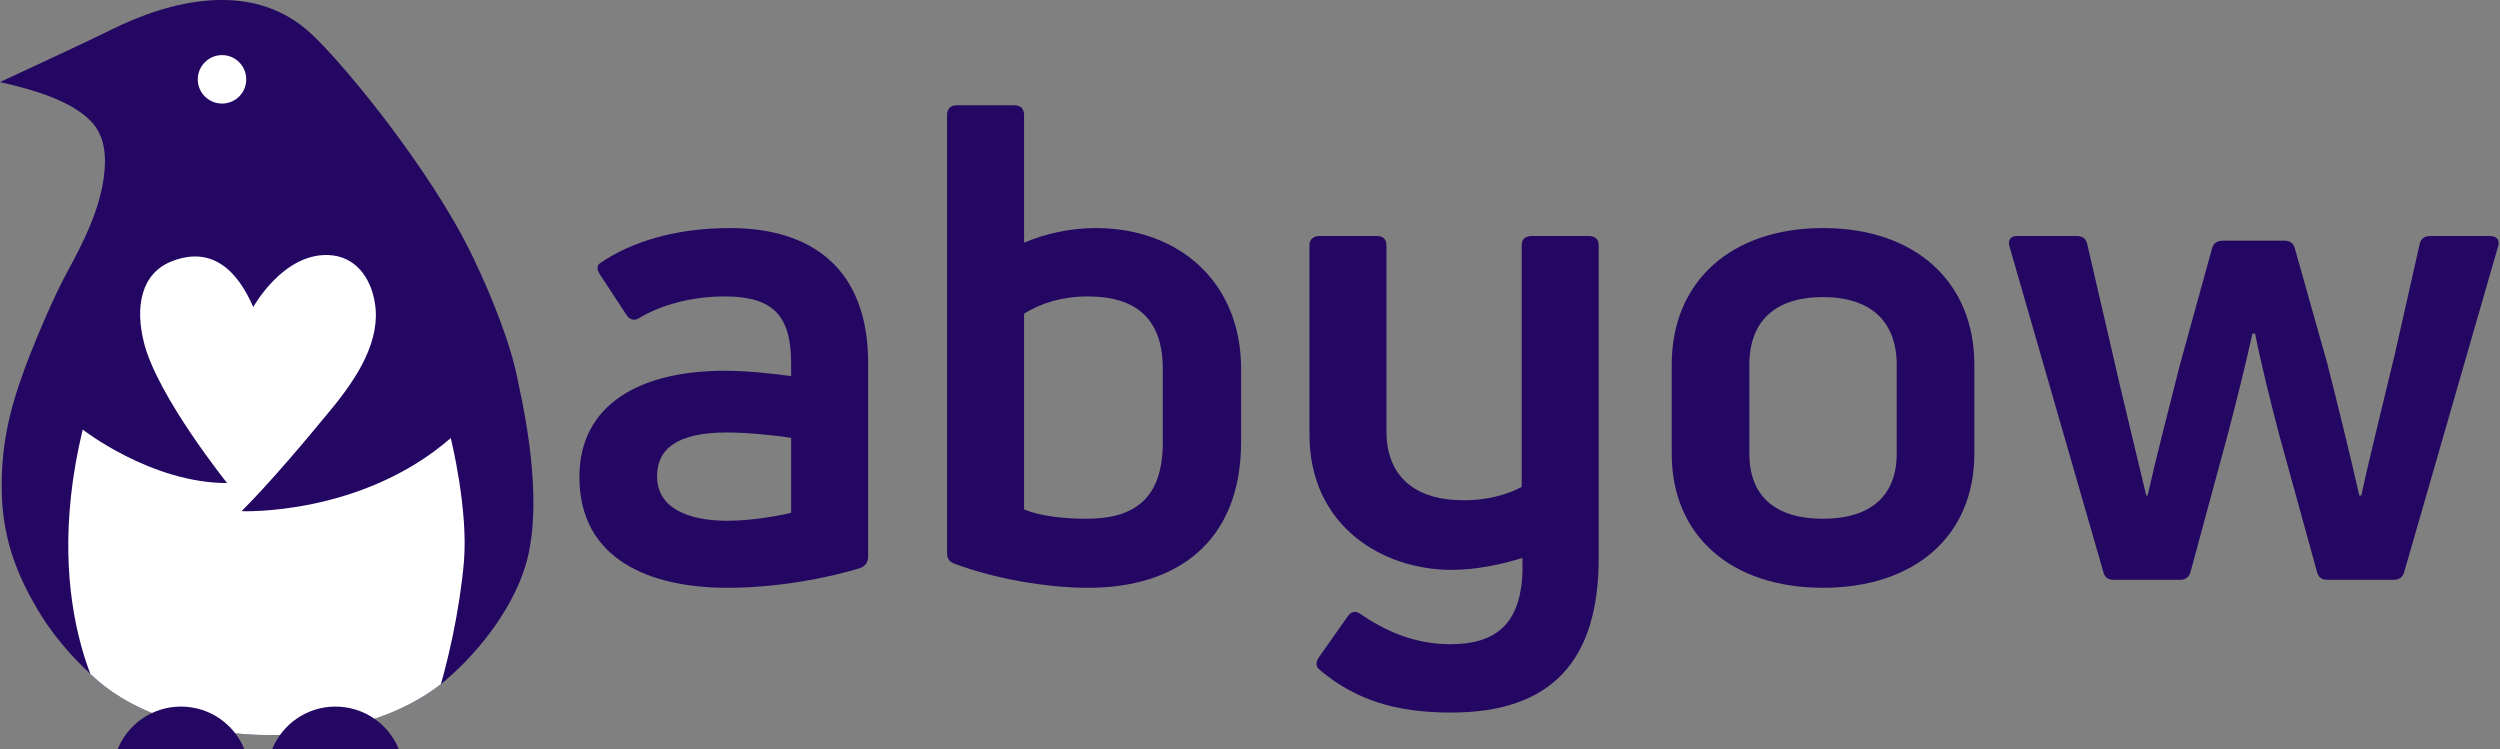
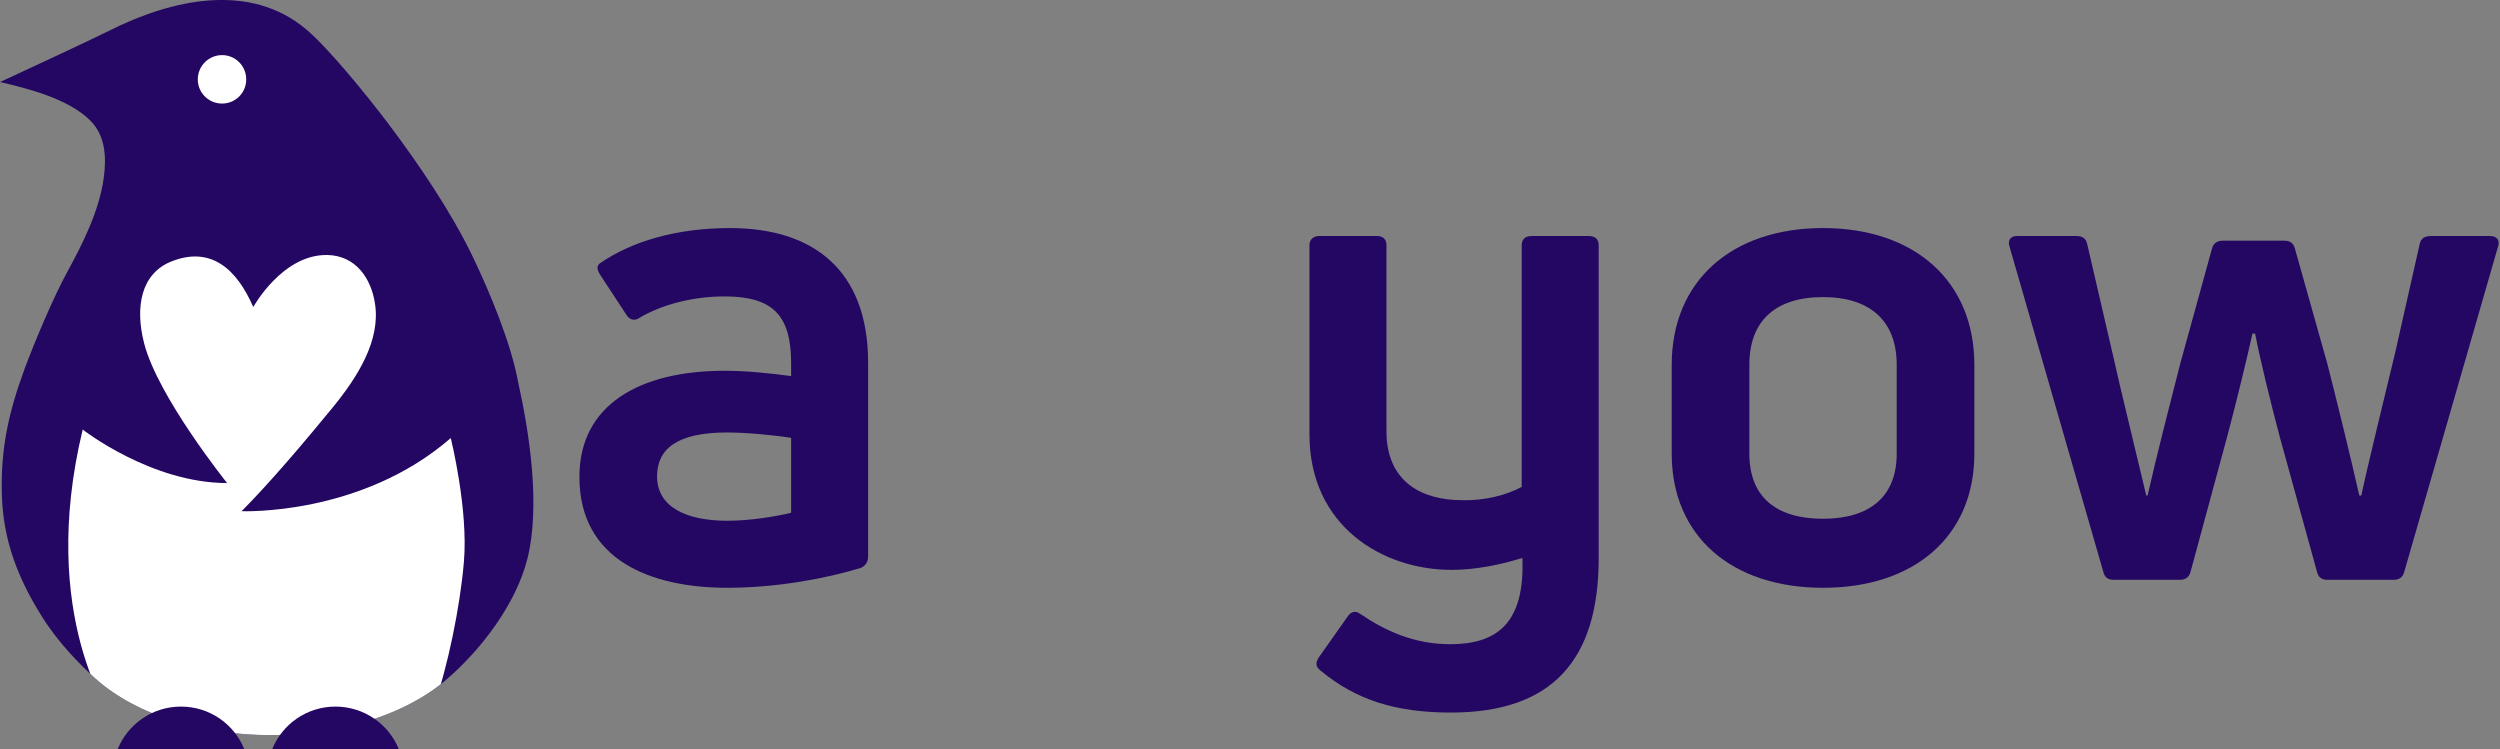
<svg xmlns="http://www.w3.org/2000/svg" xml:space="preserve" width="188.34mm" height="56.453mm" version="1.1" style="shape-rendering:geometricPrecision; text-rendering:geometricPrecision; image-rendering:optimizeQuality; fill-rule:evenodd; clip-rule:evenodd" viewBox="0 0 18834 5645">
  <rect x="0" y="0" width="18834" height="5645" fill="#808080" stroke="none" />
  <defs>
    <style type="text/css">
   
    .fil3 {fill:none}
    .fil1 {fill:#230762}
    .fil2 {fill:white}
    .fil0 {fill:#230762;fill-rule:nonzero}
   
  </style>
    <clipPath id="id0">
      <path d="M0 618c0,0 668,-309 819,-385 470,-237 1062,-373 1490,-10 169,144 452,491 619,712 222,295 471,660 634,1000 132,274 289,656 341,942 84,377 171,931 70,1333 -84,334 -342,680 -612,911 -649,555 -2006,560 -2643,-10 -115,-103 -279,-269 -404,-469 -181,-289 -289,-572 -300,-909 -11,-355 52,-631 174,-962 68,-182 210,-525 320,-725 117,-214 239,-458 273,-703 22,-156 14,-321 -101,-435 -165,-164 -465,-240 -680,-290z" />
    </clipPath>
    <clipPath id="id1">
-       <path d="M1673 415c101,0 182,82 182,183 0,101 -81,182 -182,182 -101,0 -183,-81 -183,-182 0,-101 82,-183 183,-183z" />
+       <path d="M1673 415z" />
    </clipPath>
  </defs>
  <g id="Layer_x0020_1">
    <g id="_2446869738784">
      <path class="fil0" d="M4520 1983c-25,20 -25,45 0,85l200 305c25,40 65,45 100,20 160,-95 390,-160 640,-160 370,0 500,150 500,505l0 95c-150,-20 -335,-40 -500,-40 -640,0 -1095,255 -1095,800 0,625 535,835 1115,835 370,0 745,-70 1005,-150 35,-15 55,-45 55,-85l0 -1460c0,-705 -420,-1015 -1040,-1015 -405,0 -740,100 -980,265zm430 1605c0,-205 150,-330 525,-330 155,0 350,20 485,40l0 565c-125,30 -315,60 -480,60 -305,0 -530,-100 -530,-335z" />
-       <path id="1" class="fil0" d="M7715 868c0,-50 -25,-75 -75,-75l-430 0c-50,0 -75,25 -75,75l0 3295c0,45 15,70 60,85 295,110 680,180 1005,180 660,0 1150,-340 1150,-1100l0 -550c0,-650 -465,-1060 -1095,-1060 -200,0 -385,45 -540,110l0 -960zm470 3040c-170,0 -350,-20 -470,-70l0 -1475c125,-80 290,-130 480,-130 360,0 565,165 565,545l0 555c0,425 -215,575 -575,575z" />
      <path id="2" class="fil0" d="M11464 3668c-109,60 -279,105 -449,100 -300,0 -570,-135 -570,-520l0 -1400c0,-45 -25,-70 -70,-70l-435 0c-45,0 -75,25 -75,70l0 1425c0,690 550,1020 1070,1020 185,0 375,-40 534,-90 20,500 -199,650 -544,650 -270,0 -490,-100 -680,-230 -35,-25 -70,-15 -95,25l-215 305c-25,40 -25,70 15,100 260,215 555,315 980,315 764,0 1114,-395 1114,-1165l0 -2355c0,-45 -25,-70 -75,-70l-430 0c-50,0 -75,25 -75,70l0 1820z" />
      <path id="3" class="fil0" d="M14874 2748c0,-630 -450,-1030 -1140,-1030 -690,0 -1140,400 -1140,1030l0 670c0,620 450,1010 1140,1010 690,0 1140,-390 1140,-1010l0 -670zm-1695 0c0,-330 195,-510 555,-510 355,0 555,180 555,510l0 670c0,320 -200,490 -555,490 -360,0 -555,-170 -555,-490l0 -670z" />
      <path id="4" class="fil0" d="M16424 4368c40,0 70,-20 80,-65l275 -1015c70,-265 145,-570 190,-775l20 0c40,205 115,510 185,775l280 1015c10,45 35,65 80,65l500 0c40,0 70,-20 80,-65l705 -2445c15,-45 -5,-80 -60,-80l-445 0c-45,0 -75,15 -85,60l-185 820c-60,250 -205,840 -255,1075l-15 0c-65,-290 -170,-715 -240,-990l-245 -870c-10,-40 -35,-60 -80,-60l-465 0c-40,0 -70,20 -80,60l-240 870c-70,275 -180,700 -245,990l-10 0c-55,-235 -200,-825 -255,-1075l-190 -820c-10,-45 -40,-60 -80,-60l-450 0c-50,0 -70,35 -55,80l705 2445c10,45 35,65 80,65l500 0z" />
      <path class="fil1" d="M0 618c0,0 668,-309 819,-385 470,-237 1062,-373 1490,-10 169,144 452,491 619,712 222,295 471,660 634,1000 132,274 289,656 341,942 84,377 171,931 70,1333 -84,334 -342,680 -612,911 -649,555 -2006,560 -2643,-10 -115,-103 -279,-269 -404,-469 -181,-289 -289,-572 -300,-909 -11,-355 52,-631 174,-962 68,-182 210,-525 320,-725 117,-214 239,-458 273,-703 22,-156 14,-321 -101,-435 -165,-164 -465,-240 -680,-290z" />
      <g style="clip-path:url(#id0)">
        <g>
          <path id="1" class="fil2" d="M849 5413c0,0 -566,-768 -226,-2177 0,0 516,403 1088,403 0,0 -521,-649 -625,-1052 -71,-276 -23,-529 209,-619 300,-117 492,66 613,345 0,0 220,-400 560,-392 211,5 328,174 357,366 43,274 -125,548 -327,793 -196,239 -465,558 -678,771 0,0 899,38 1576,-551 0,0 133,535 99,932 -29,342 -121,789 -231,1104 0,0 -1262,717 -2415,77z" />
        </g>
      </g>
      <path class="fil3" d="M0 618c0,0 668,-309 819,-385 470,-237 1062,-373 1490,-10 169,144 452,491 619,712 222,295 471,660 634,1000 132,274 289,656 341,942 84,377 171,931 70,1333 -84,334 -342,680 -612,911 -649,555 -2006,560 -2643,-10 -115,-103 -279,-269 -404,-469 -181,-289 -289,-572 -300,-909 -11,-355 52,-631 174,-962 68,-182 210,-525 320,-725 117,-214 239,-458 273,-703 22,-156 14,-321 -101,-435 -165,-164 -465,-240 -680,-290z" />
      <path class="fil2" d="M1673 415c101,0 182,82 182,183 0,101 -81,182 -182,182 -101,0 -183,-81 -183,-182 0,-101 82,-183 183,-183z" />
      <g style="clip-path:url(#id1)">
        <g>
          <path id="1" class="fil2" d="M849 5413c0,0 -566,-768 -226,-2177 0,0 516,403 1088,403 0,0 -521,-649 -625,-1052 -71,-276 -23,-529 209,-619 300,-117 492,66 613,345 0,0 220,-400 560,-392 211,5 328,174 357,366 43,274 -125,548 -327,793 -196,239 -465,558 -678,771 0,0 899,38 1576,-551 0,0 133,535 99,932 -29,342 -121,789 -231,1104 0,0 -1262,717 -2415,77z" />
        </g>
      </g>
-       <path class="fil3" d="M1673 415c101,0 182,82 182,183 0,101 -81,182 -182,182 -101,0 -183,-81 -183,-182 0,-101 82,-183 183,-183z" />
      <path class="fil1" d="M1363 5323c217,0 402,133 478,322l-955 0c76,-189 261,-322 477,-322z" />
      <path class="fil1" d="M2527 5323c216,0 402,133 478,322l-955 0c76,-189 261,-322 477,-322z" />
    </g>
  </g>
</svg>